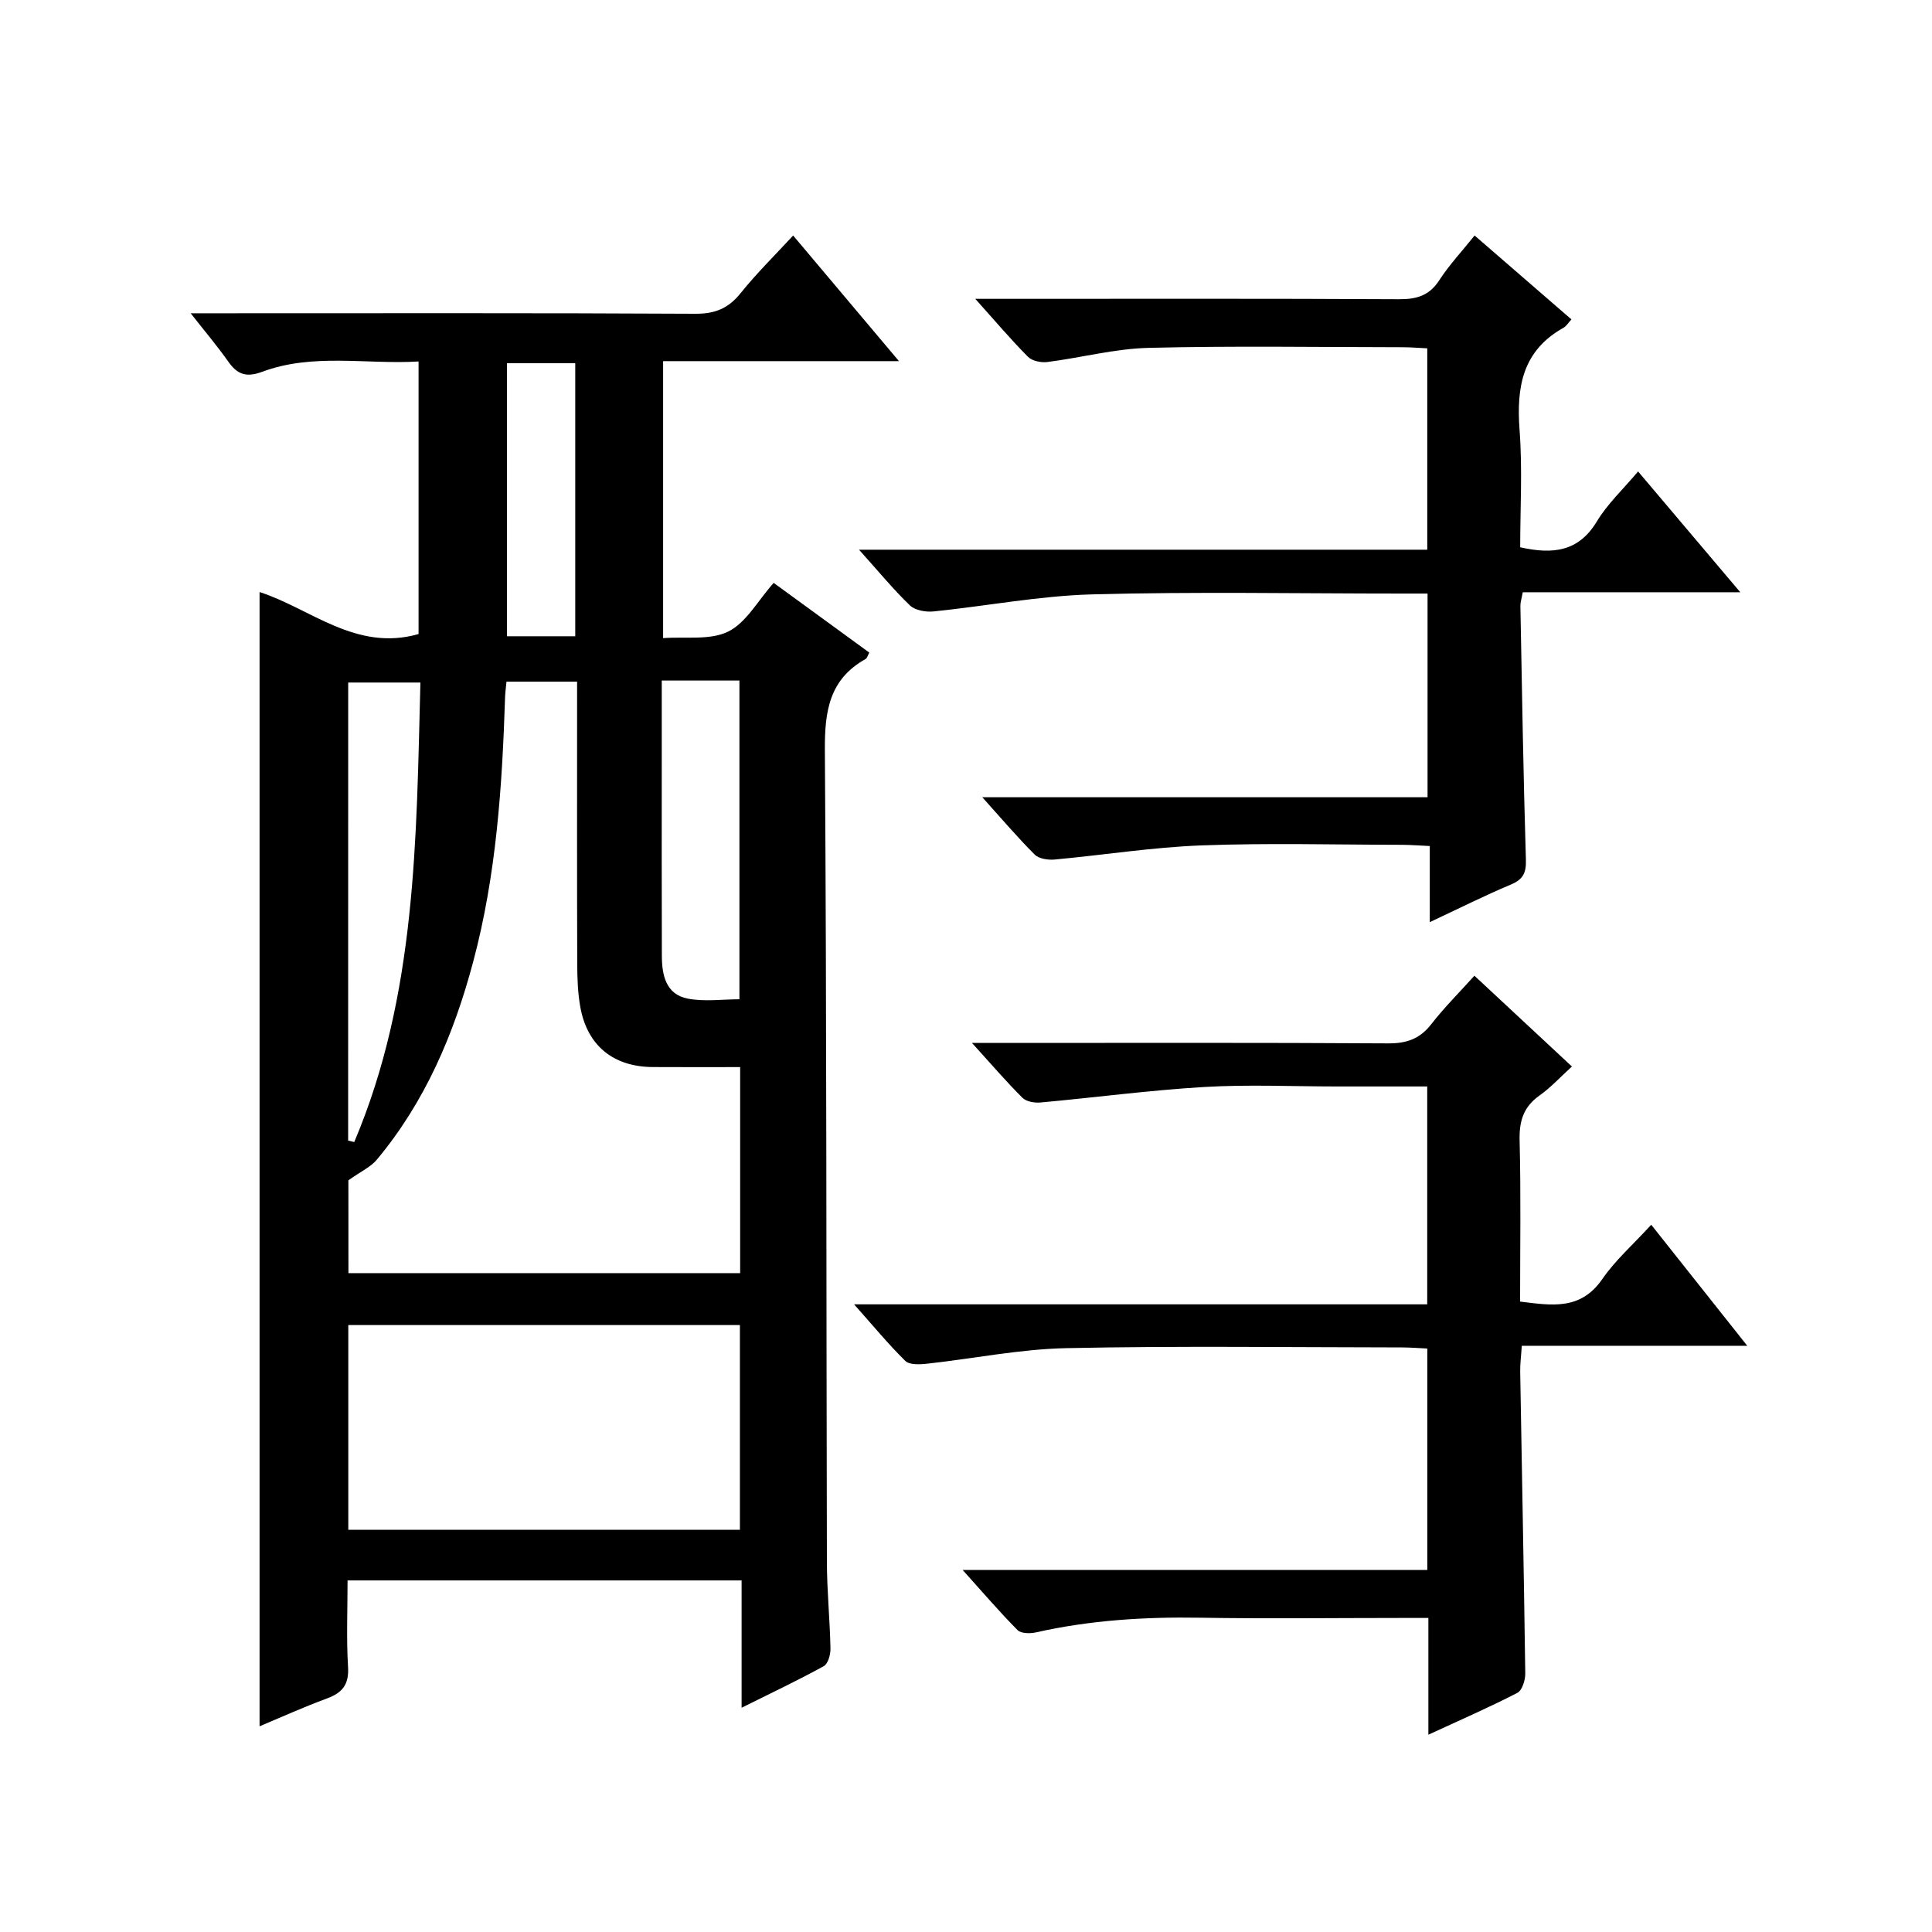
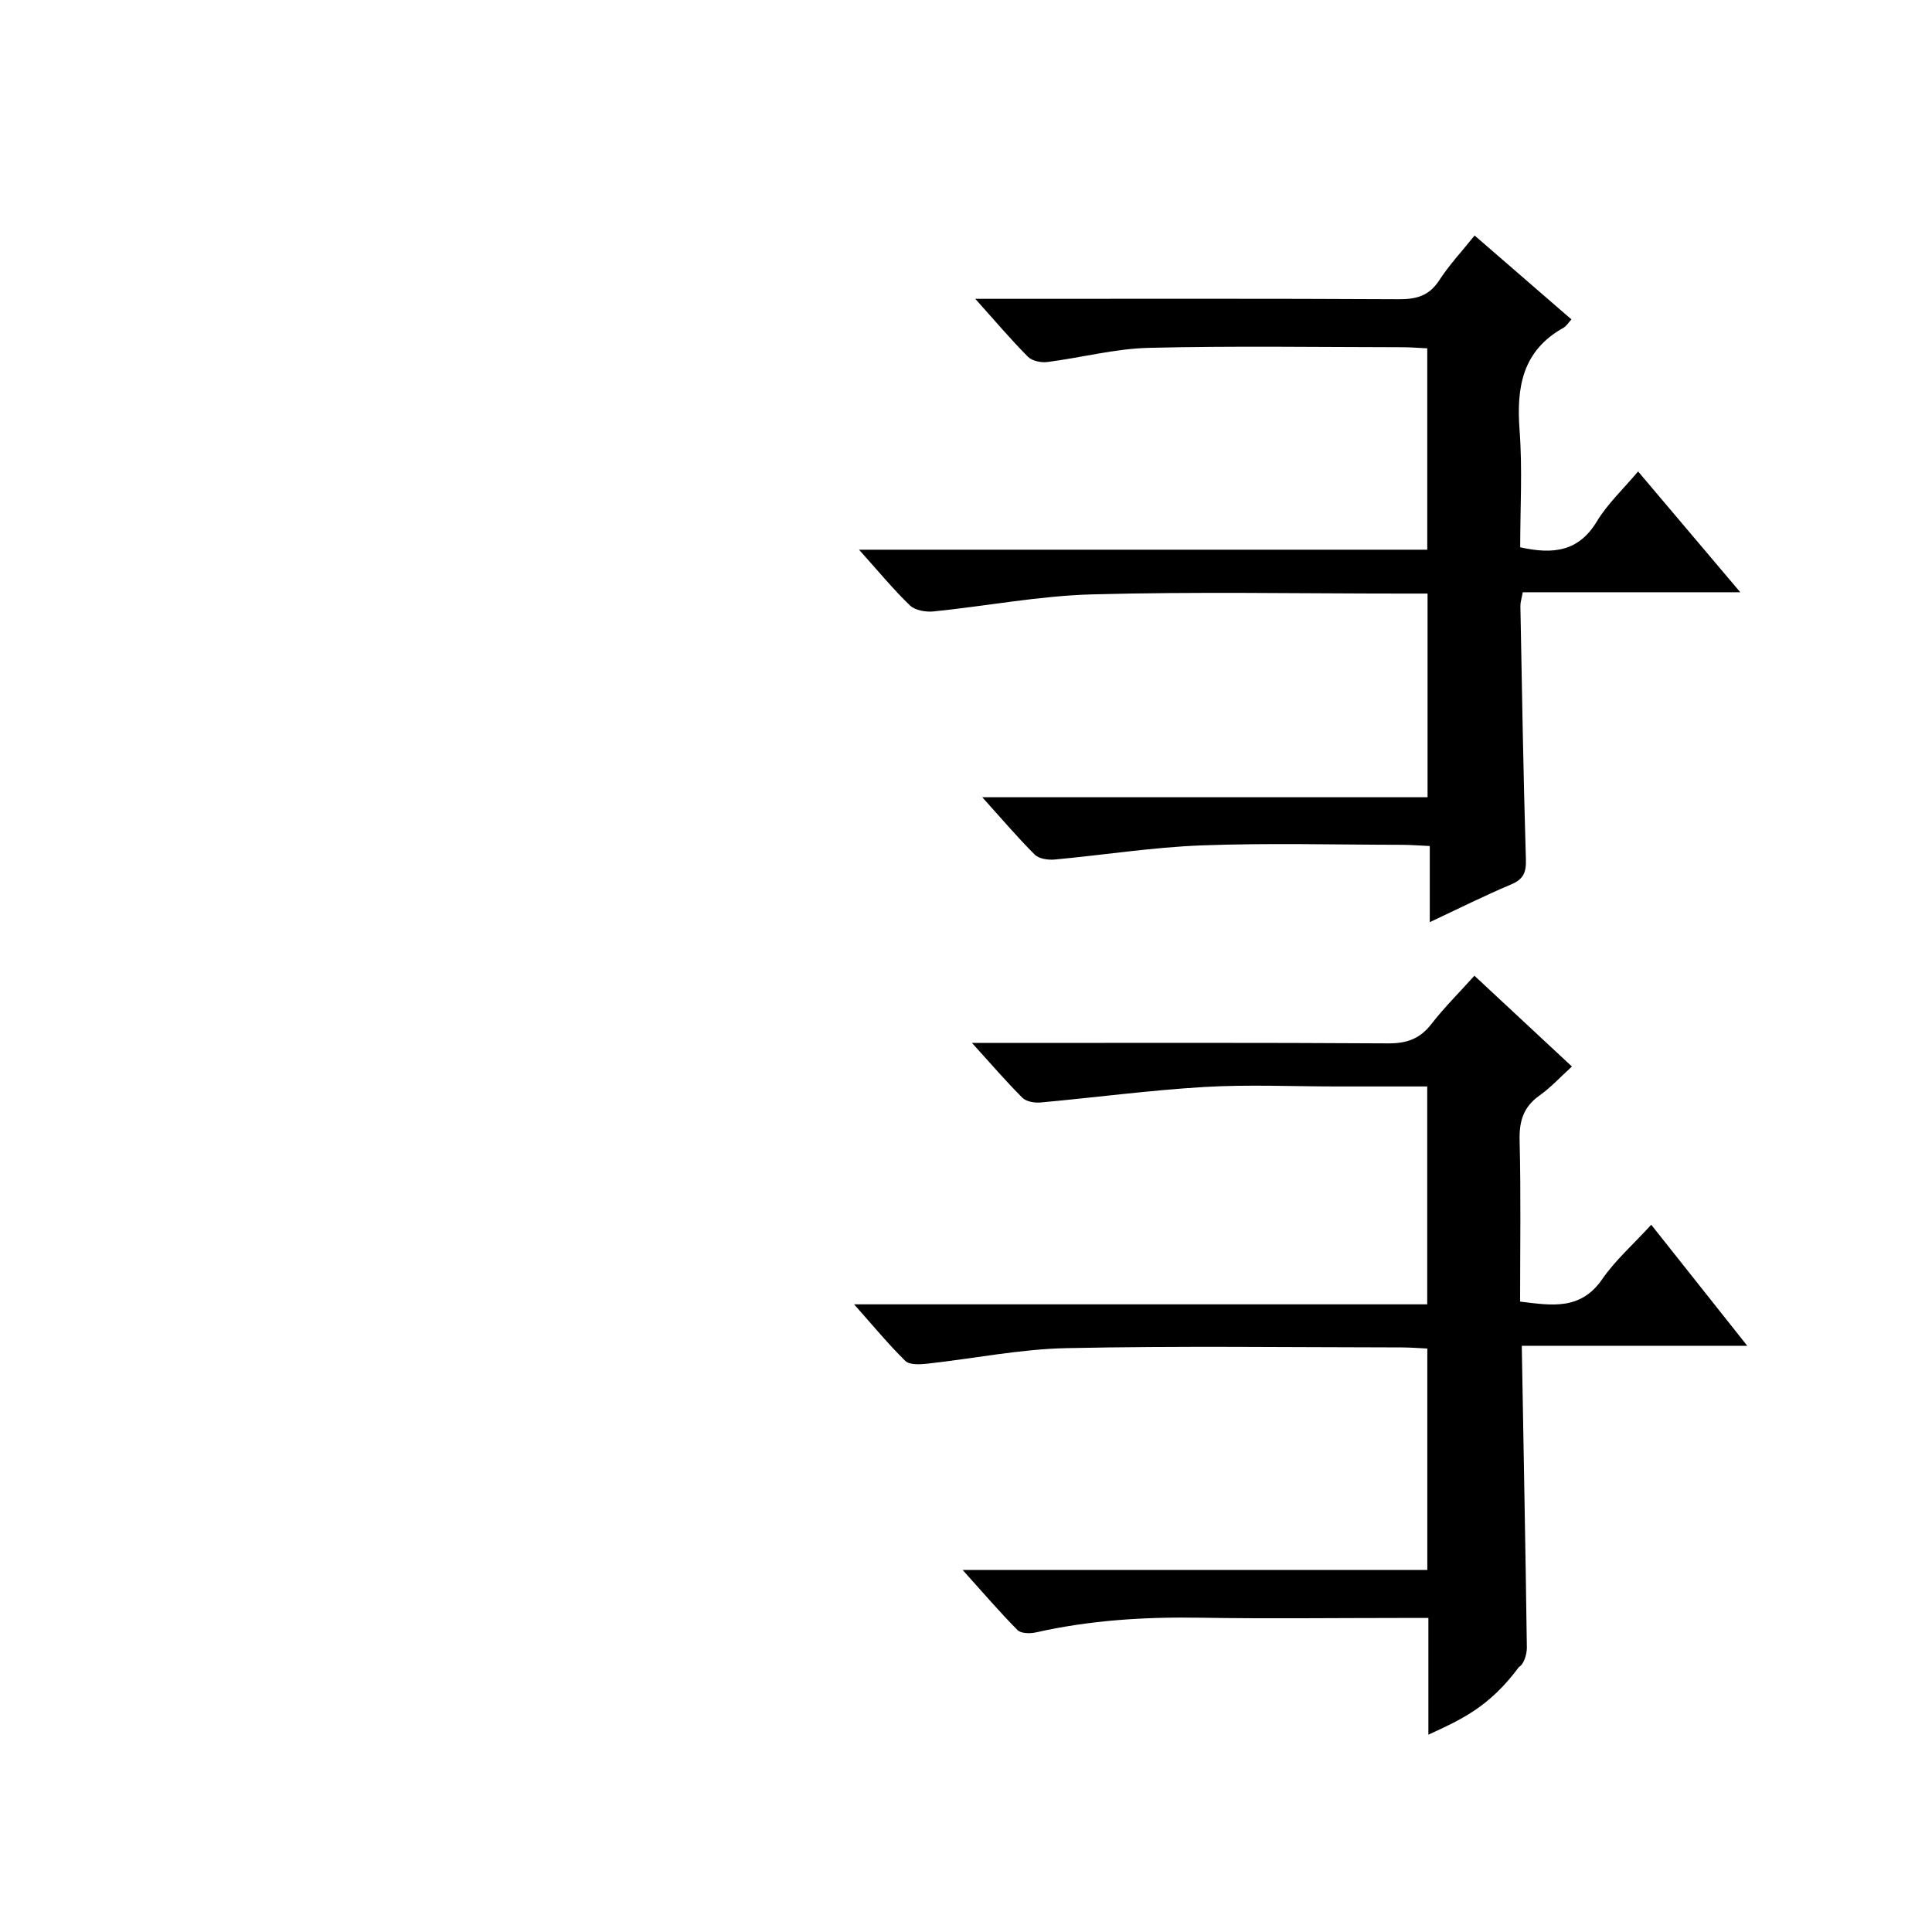
<svg xmlns="http://www.w3.org/2000/svg" version="1.1" id="ZDIC" x="0px" y="0px" viewBox="0 0 400 400" style="enable-background:new 0 0 400 400;" xml:space="preserve">
  <g>
-     <path d="M153.54,327.21c-27.36,0-54.14,0-81.58,0c0,6.06-0.26,12.02,0.1,17.93c0.22,3.65-1.19,5.34-4.4,6.52   c-4.78,1.76-9.43,3.87-13.92,5.75c0-78.43,0-156.54,0-234.83c10.51,3.36,19.93,12.41,32.92,8.69c0-18.49,0-37.09,0-56.43   c-10.86,0.65-21.83-1.79-32.39,2.14c-3.35,1.24-5.18,0.51-7.05-2.17c-2.19-3.12-4.67-6.03-7.74-9.95c2.56,0,4.26,0,5.97,0   c32.85,0,65.7-0.08,98.55,0.1c4.08,0.02,6.82-1.13,9.34-4.27c3.31-4.12,7.11-7.85,10.87-11.93c7.3,8.66,14.24,16.9,21.91,26.01   c-16.88,0-32.73,0-48.83,0c0,19.2,0,37.8,0,57.35c4.62-0.35,9.71,0.49,13.47-1.36c3.73-1.83,6.12-6.37,9.42-10.08   c6.66,4.85,13.19,9.61,19.8,14.43c-0.32,0.57-0.44,1.14-0.77,1.33c-7.54,4.21-8.48,10.84-8.43,18.88   c0.38,56,0.28,112.01,0.42,168.01c0.01,5.99,0.62,11.98,0.74,17.97c0.03,1.24-0.5,3.17-1.39,3.66c-5.29,2.91-10.76,5.5-17.01,8.61   C153.54,344.27,153.54,335.85,153.54,327.21z M72.14,263.59c27.23,0,54.1,0,81.1,0c0-14.29,0-28.23,0-42.66   c-6.22,0-12.17,0.03-18.13-0.01c-8.13-0.06-13.52-4.43-14.96-12.41c-0.53-2.93-0.63-5.97-0.64-8.95   c-0.06-17.66-0.03-35.32-0.03-52.98c0-1.79,0-3.57,0-5.45c-5.27,0-9.9,0-14.62,0c-0.11,1.2-0.25,2.18-0.29,3.17   c-0.59,18.49-1.81,36.9-6.62,54.89c-3.99,14.95-9.94,28.94-19.95,40.93c-1.26,1.5-3.25,2.39-5.87,4.25   C72.14,249.48,72.14,256.28,72.14,263.59z M72.11,316.73c27.21,0,53.99,0,81.08,0c0-14.2,0-28.28,0-42.39c-27.16,0-54.05,0-81.08,0   C72.11,288.53,72.11,302.33,72.11,316.73z M137.01,140.9c0,5.93,0,11.22,0,16.51c0,13.48-0.03,26.95,0.02,40.43   c0.01,4.01,0.8,8.04,5.39,8.92c3.45,0.66,7.14,0.13,10.67,0.13c0-22.37,0-44.05,0-65.99c-3.9,0-7.38,0-10.87,0   C140.74,140.9,139.26,140.9,137.01,140.9z M72.08,236.15c0.42,0.1,0.84,0.2,1.26,0.3c12.91-30.46,12.85-62.81,13.7-95.14   c-5.44,0-10.14,0-14.95,0C72.08,173.2,72.08,204.68,72.08,236.15z M119.1,131.73c0-19.18,0-37.88,0-56.53c-4.97,0-9.56,0-14.13,0   c0,19.01,0,37.69,0,56.53C109.81,131.73,114.27,131.73,119.1,131.73z" />
-     <path d="M295.73,359.15c0-8.34,0-15.97,0-24.17c-2.16,0-3.94,0-5.72,0c-13.84,0-27.69,0.18-41.53-0.05   c-11.47-0.19-22.8,0.51-34,3.04c-1.2,0.27-3.08,0.25-3.8-0.47c-3.7-3.72-7.11-7.72-11.37-12.45c32.72,0,64.29,0,96.2,0   c0-15.4,0-30.33,0-45.85c-1.69-0.08-3.44-0.22-5.19-0.23c-23.18-0.02-46.37-0.34-69.55,0.15c-9.65,0.2-19.26,2.18-28.91,3.23   c-1.47,0.16-3.57,0.25-4.43-0.59c-3.5-3.44-6.64-7.26-10.6-11.71c40.14,0,79.23,0,118.66,0c0-15.19,0-29.91,0-45.11   c-6.38,0-12.52,0-18.65,0c-9.17,0-18.37-0.43-27.51,0.11c-11.33,0.67-22.61,2.18-33.92,3.21c-1.23,0.11-2.93-0.18-3.73-0.98   c-3.3-3.28-6.34-6.83-10.44-11.35c2.77,0,4.45,0,6.12,0c26.69,0,53.37-0.08,80.06,0.09c3.84,0.02,6.57-0.95,8.93-4   c2.64-3.4,5.72-6.46,8.91-10.01c6.75,6.29,13.27,12.36,20.19,18.8c-2.35,2.13-4.35,4.33-6.72,6.01c-3.36,2.38-4.22,5.36-4.11,9.37   c0.28,10.99,0.1,21.99,0.1,33.29c6.5,0.79,12.5,1.88,17.01-4.65c2.71-3.93,6.42-7.19,10.14-11.26c6.55,8.25,12.9,16.26,19.88,25.06   c-15.93,0-31.08,0-46.68,0c-0.14,2.19-0.36,3.77-0.33,5.36c0.35,20.83,0.77,41.65,1.05,62.48c0.02,1.37-0.64,3.51-1.64,4.02   C308.32,353.5,302.29,356.12,295.73,359.15z" />
+     <path d="M295.73,359.15c0-8.34,0-15.97,0-24.17c-2.16,0-3.94,0-5.72,0c-13.84,0-27.69,0.18-41.53-0.05   c-11.47-0.19-22.8,0.51-34,3.04c-1.2,0.27-3.08,0.25-3.8-0.47c-3.7-3.72-7.11-7.72-11.37-12.45c32.72,0,64.29,0,96.2,0   c0-15.4,0-30.33,0-45.85c-1.69-0.08-3.44-0.22-5.19-0.23c-23.18-0.02-46.37-0.34-69.55,0.15c-9.65,0.2-19.26,2.18-28.91,3.23   c-1.47,0.16-3.57,0.25-4.43-0.59c-3.5-3.44-6.64-7.26-10.6-11.71c40.14,0,79.23,0,118.66,0c0-15.19,0-29.91,0-45.11   c-6.38,0-12.52,0-18.65,0c-9.17,0-18.37-0.43-27.51,0.11c-11.33,0.67-22.61,2.18-33.92,3.21c-1.23,0.11-2.93-0.18-3.73-0.98   c-3.3-3.28-6.34-6.83-10.44-11.35c2.77,0,4.45,0,6.12,0c26.69,0,53.37-0.08,80.06,0.09c3.84,0.02,6.57-0.95,8.93-4   c2.64-3.4,5.72-6.46,8.91-10.01c6.75,6.29,13.27,12.36,20.19,18.8c-2.35,2.13-4.35,4.33-6.72,6.01c-3.36,2.38-4.22,5.36-4.11,9.37   c0.28,10.99,0.1,21.99,0.1,33.29c6.5,0.79,12.5,1.88,17.01-4.65c2.71-3.93,6.42-7.19,10.14-11.26c6.55,8.25,12.9,16.26,19.88,25.06   c-15.93,0-31.08,0-46.68,0c0.35,20.83,0.77,41.65,1.05,62.48c0.02,1.37-0.64,3.51-1.64,4.02   C308.32,353.5,302.29,356.12,295.73,359.15z" />
    <path d="M177.85,113.81c39.99,0,78.65,0,117.65,0c0-13.89,0-27.48,0-41.69c-1.66-0.08-3.41-0.23-5.15-0.23   c-17.51-0.02-35.03-0.3-52.53,0.13c-7.01,0.17-13.96,2.04-20.97,2.93c-1.31,0.17-3.17-0.22-4.03-1.09   c-3.5-3.52-6.72-7.33-10.9-11.99c2.7,0,4.42,0,6.13,0c27.19,0,54.37-0.07,81.56,0.08c3.65,0.02,6.28-0.7,8.37-3.92   c2.07-3.19,4.7-6,7.32-9.27c6.75,5.85,13.25,11.48,20.05,17.37c-0.64,0.68-1.05,1.4-1.66,1.74c-8.49,4.74-9.75,12.28-9.08,21.16   c0.61,8.07,0.13,16.23,0.13,24.28c6.81,1.52,12.1,0.9,15.87-5.35c2.19-3.64,5.43-6.65,8.54-10.35   c7.03,8.32,13.77,16.28,21.16,25.01c-15.47,0-30.14,0-45.04,0c-0.24,1.32-0.5,2.09-0.49,2.85c0.33,17.49,0.61,34.98,1.14,52.47   c0.09,2.77-0.55,4.12-3.12,5.2c-5.47,2.3-10.78,4.97-16.78,7.78c0-5.44,0-10.32,0-15.76c-2.21-0.1-3.96-0.24-5.71-0.25   c-13.84-0.02-27.7-0.4-41.53,0.12c-10.18,0.38-20.3,2-30.46,2.93c-1.35,0.12-3.23-0.16-4.09-1.02c-3.53-3.52-6.76-7.33-10.86-11.88   c31.25,0,61.59,0,92.19,0c0-14.28,0-27.87,0-42.17c-1.88,0-3.65,0-5.41,0c-21.35,0-42.71-0.41-64.04,0.17   c-10.96,0.3-21.87,2.42-32.82,3.53c-1.6,0.16-3.81-0.21-4.88-1.23C184.97,122.06,181.93,118.34,177.85,113.81z" />
  </g>
</svg>